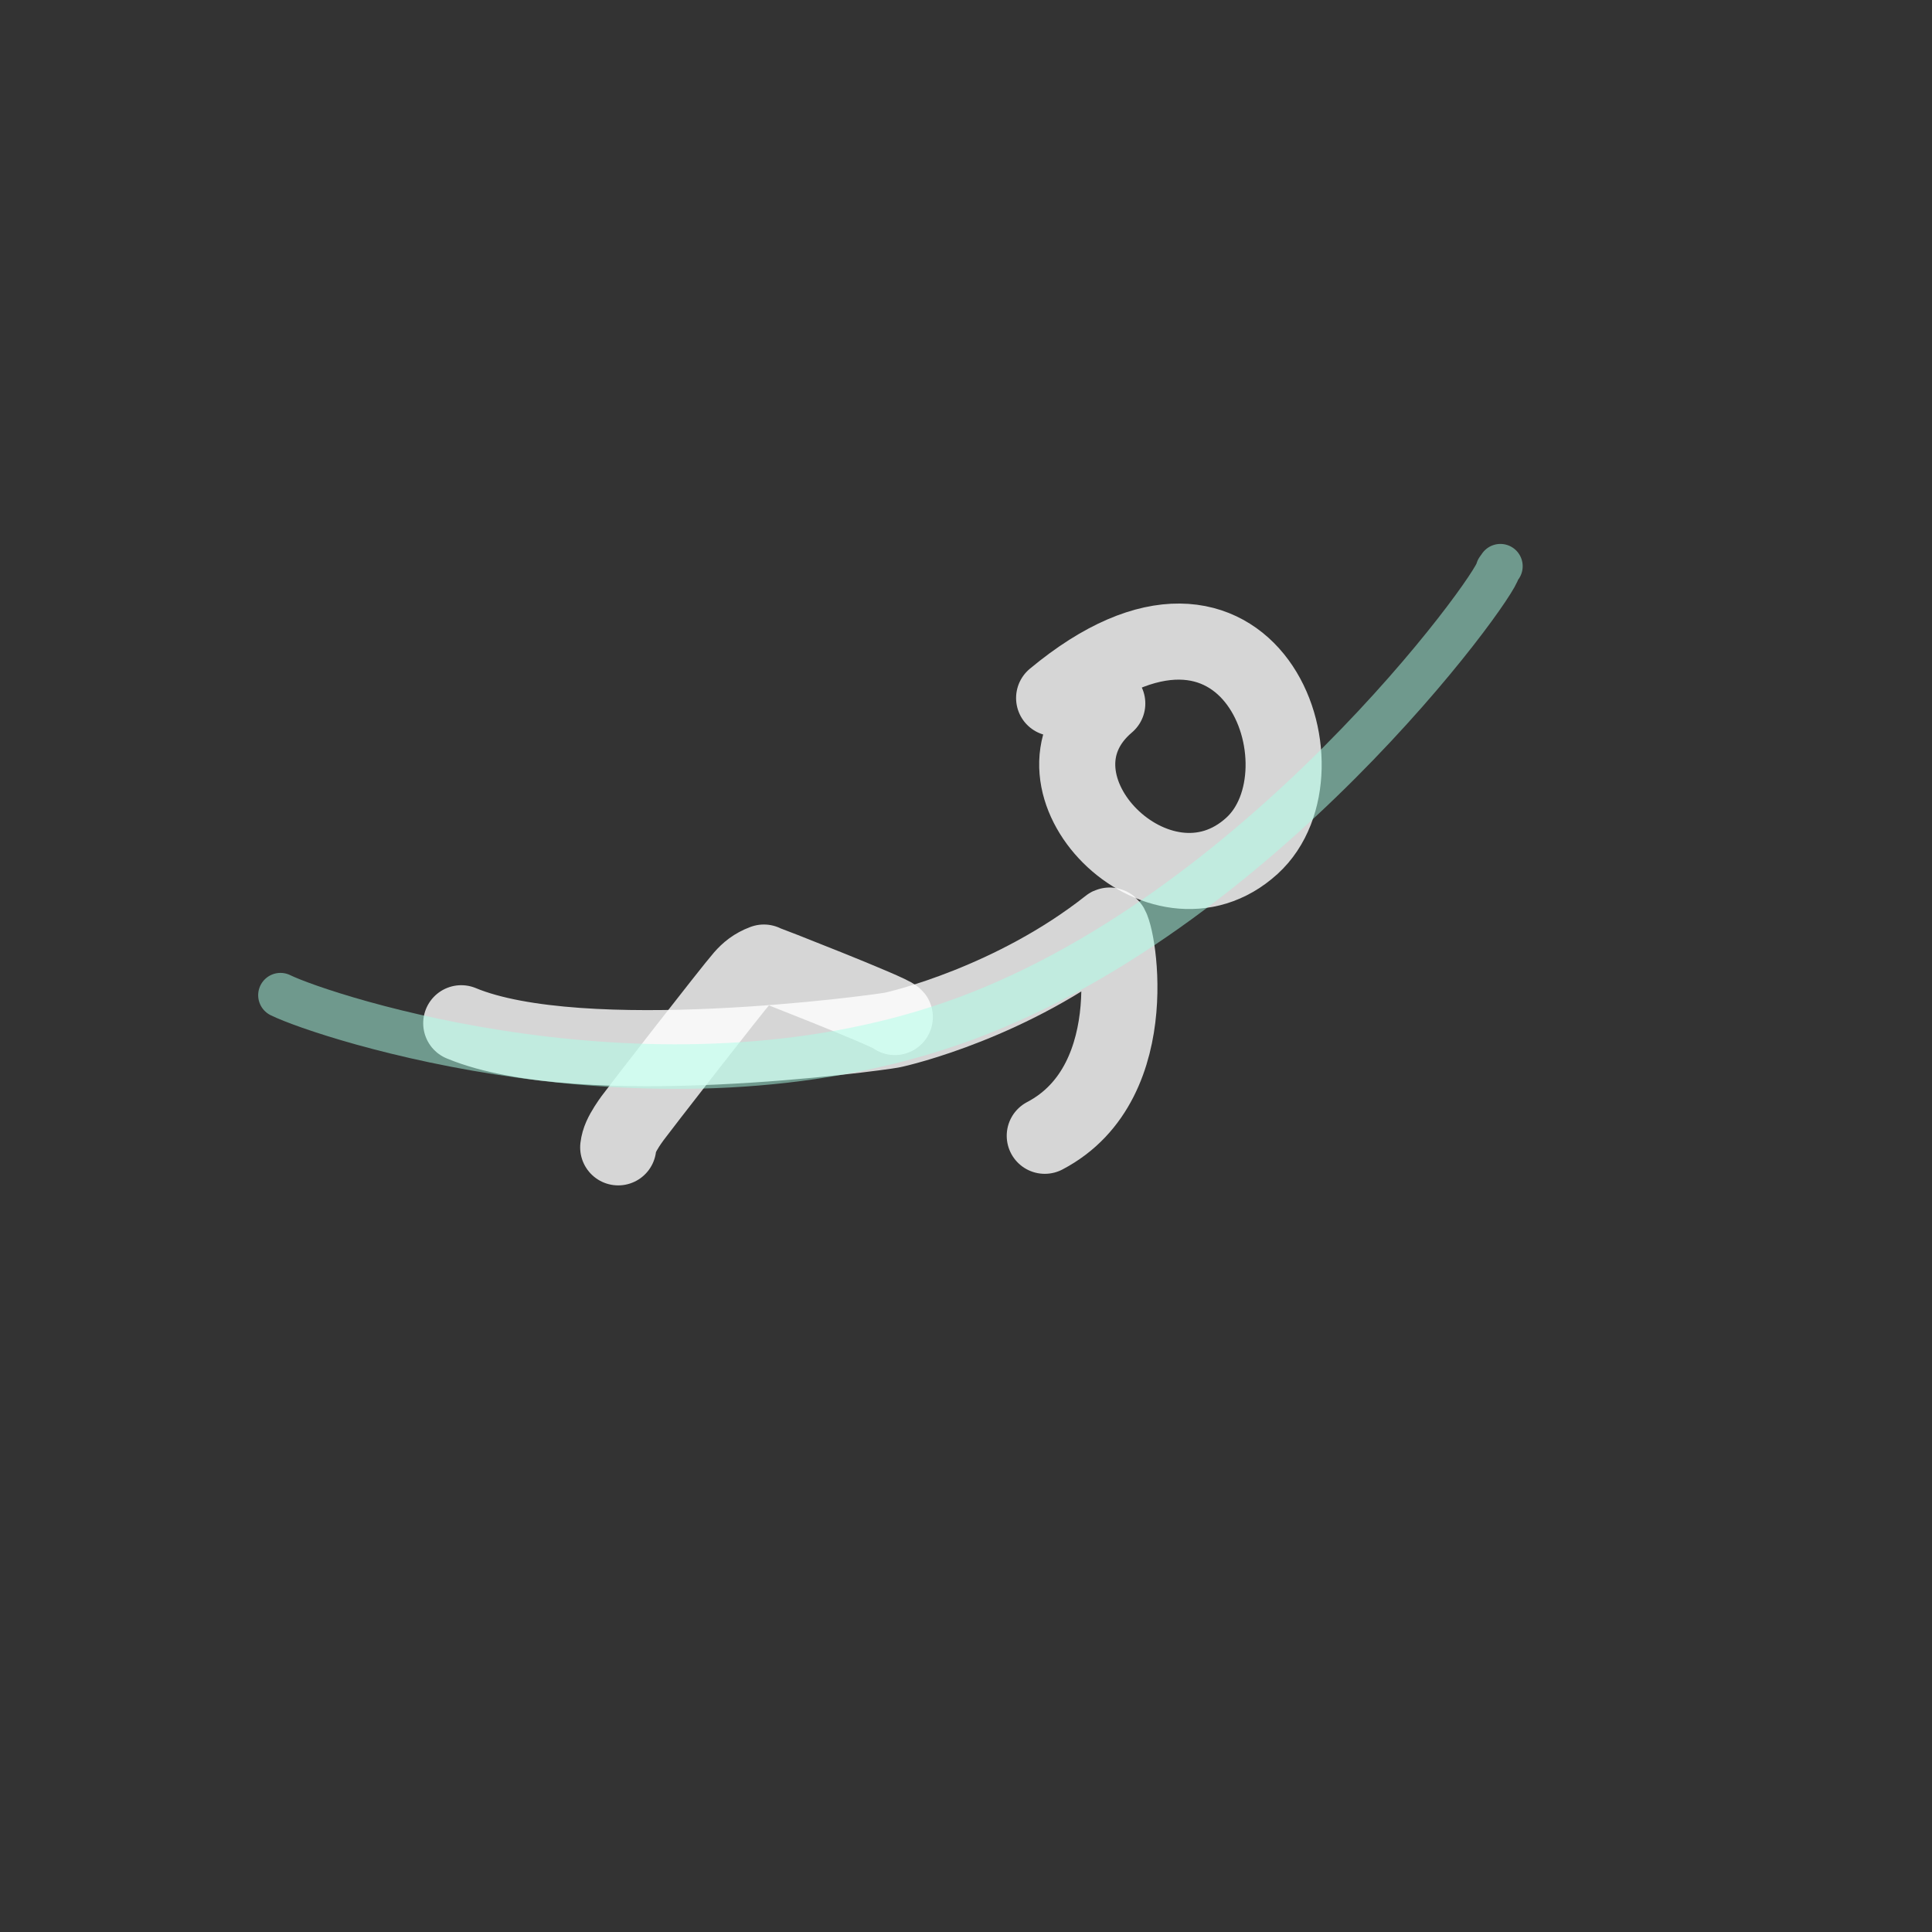
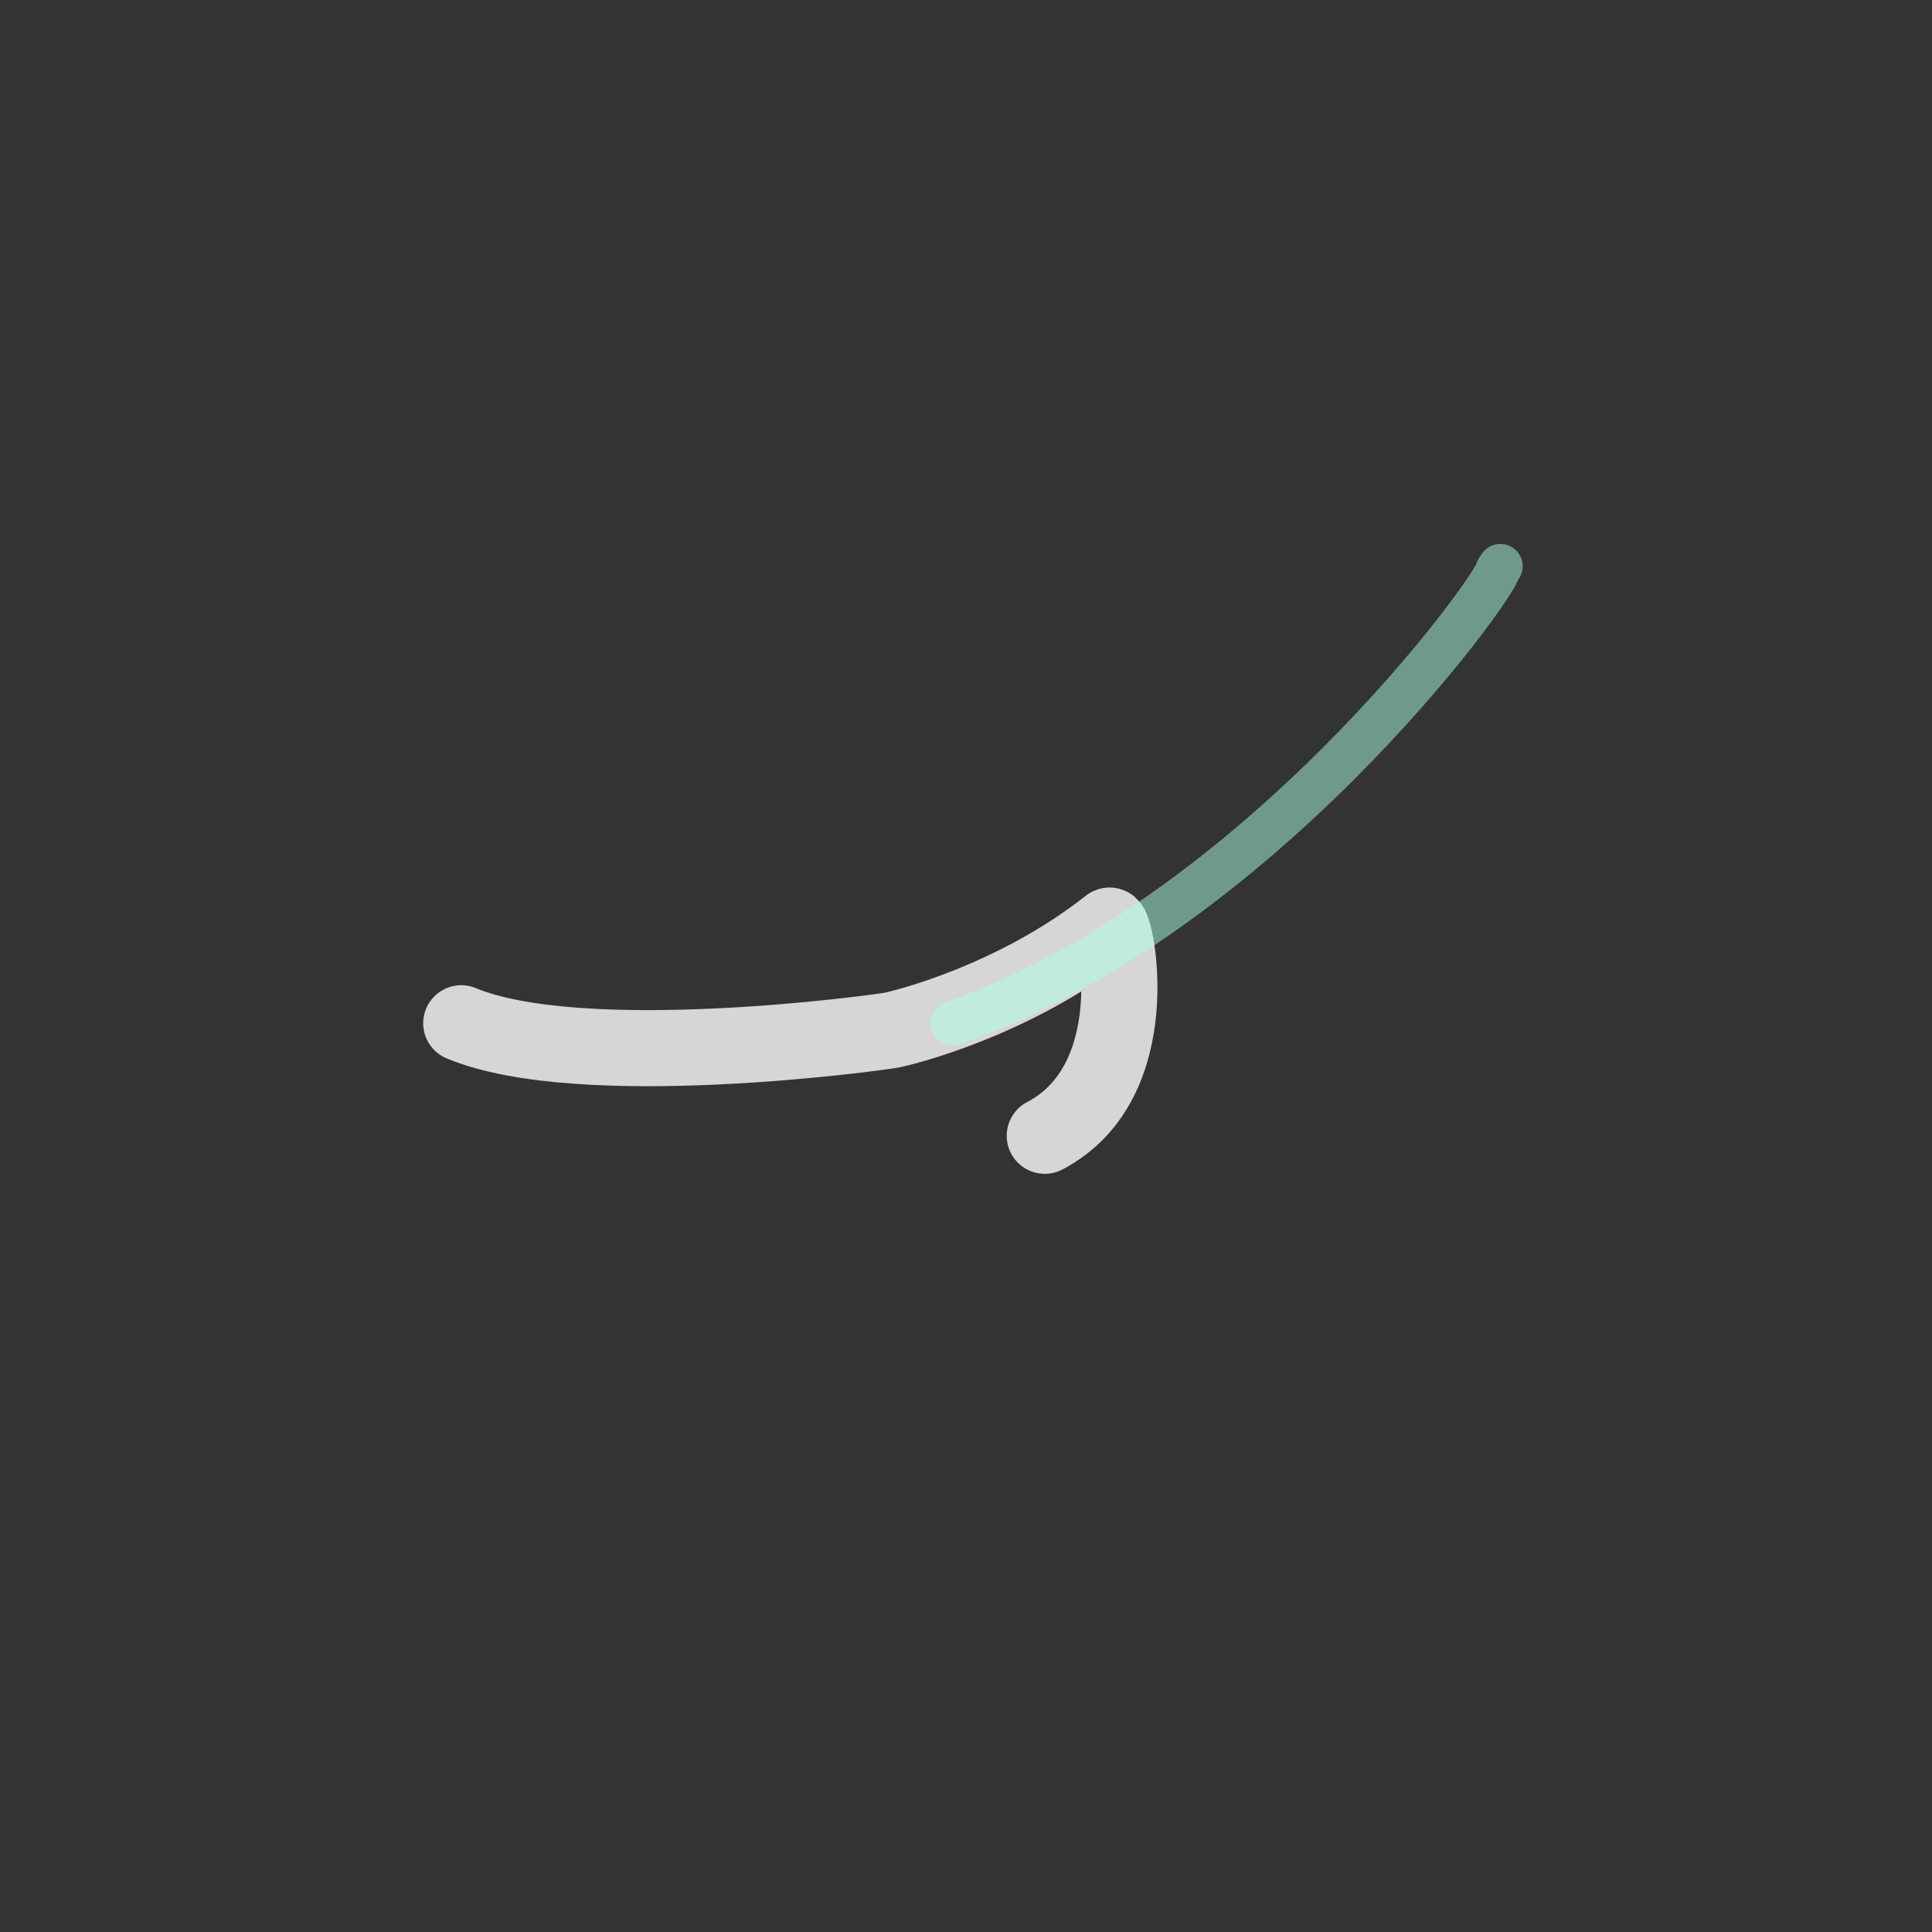
<svg xmlns="http://www.w3.org/2000/svg" width="65" height="65" viewBox="0 0 65 65" fill="none">
  <rect x="0" y="0" width="65" height="65" fill="#333333" stroke="none" />
-   <path d="M37.253 23.668C34.111 26.334 39.013 31.291 42.123 28.454C44.904 25.918 42.075 17.988 35.465 23.485" stroke="white" stroke-opacity="0.8" stroke-width="2.56" stroke-linecap="round" stroke-linejoin="round" />
  <path d="M35.15 38.212C38.648 36.382 37.54 31.04 37.324 31.14C34.078 33.706 30.293 34.603 29.994 34.658C29.487 34.752 19.569 36.11 15.518 34.426" stroke="white" stroke-opacity="0.8" stroke-width="2.56" stroke-linecap="round" stroke-linejoin="round" />
-   <path d="M20.799 38.601C20.828 38.353 20.934 38.149 21.089 37.901C21.148 37.806 21.217 37.711 21.283 37.618C21.457 37.374 24.6 33.327 24.985 32.888C25.171 32.675 25.378 32.504 25.694 32.386C25.699 32.388 25.705 32.39 25.71 32.391C25.707 32.389 25.704 32.386 25.7 32.384C25.706 32.387 29.968 34.043 30.105 34.217" stroke="white" stroke-opacity="0.8" stroke-width="2.56" stroke-linecap="round" stroke-linejoin="round" />
-   <path opacity="0.503" d="M50.479 19.05C50.45 19.088 50.423 19.126 50.397 19.166C50.371 19.696 42.314 30.861 32.052 34.423C22.082 37.884 10.915 34.208 9.436 33.482" stroke="#ACFFE6" stroke-width="1.5" stroke-linecap="round" stroke-linejoin="round" />
+   <path opacity="0.503" d="M50.479 19.05C50.45 19.088 50.423 19.126 50.397 19.166C50.371 19.696 42.314 30.861 32.052 34.423" stroke="#ACFFE6" stroke-width="1.5" stroke-linecap="round" stroke-linejoin="round" />
</svg>